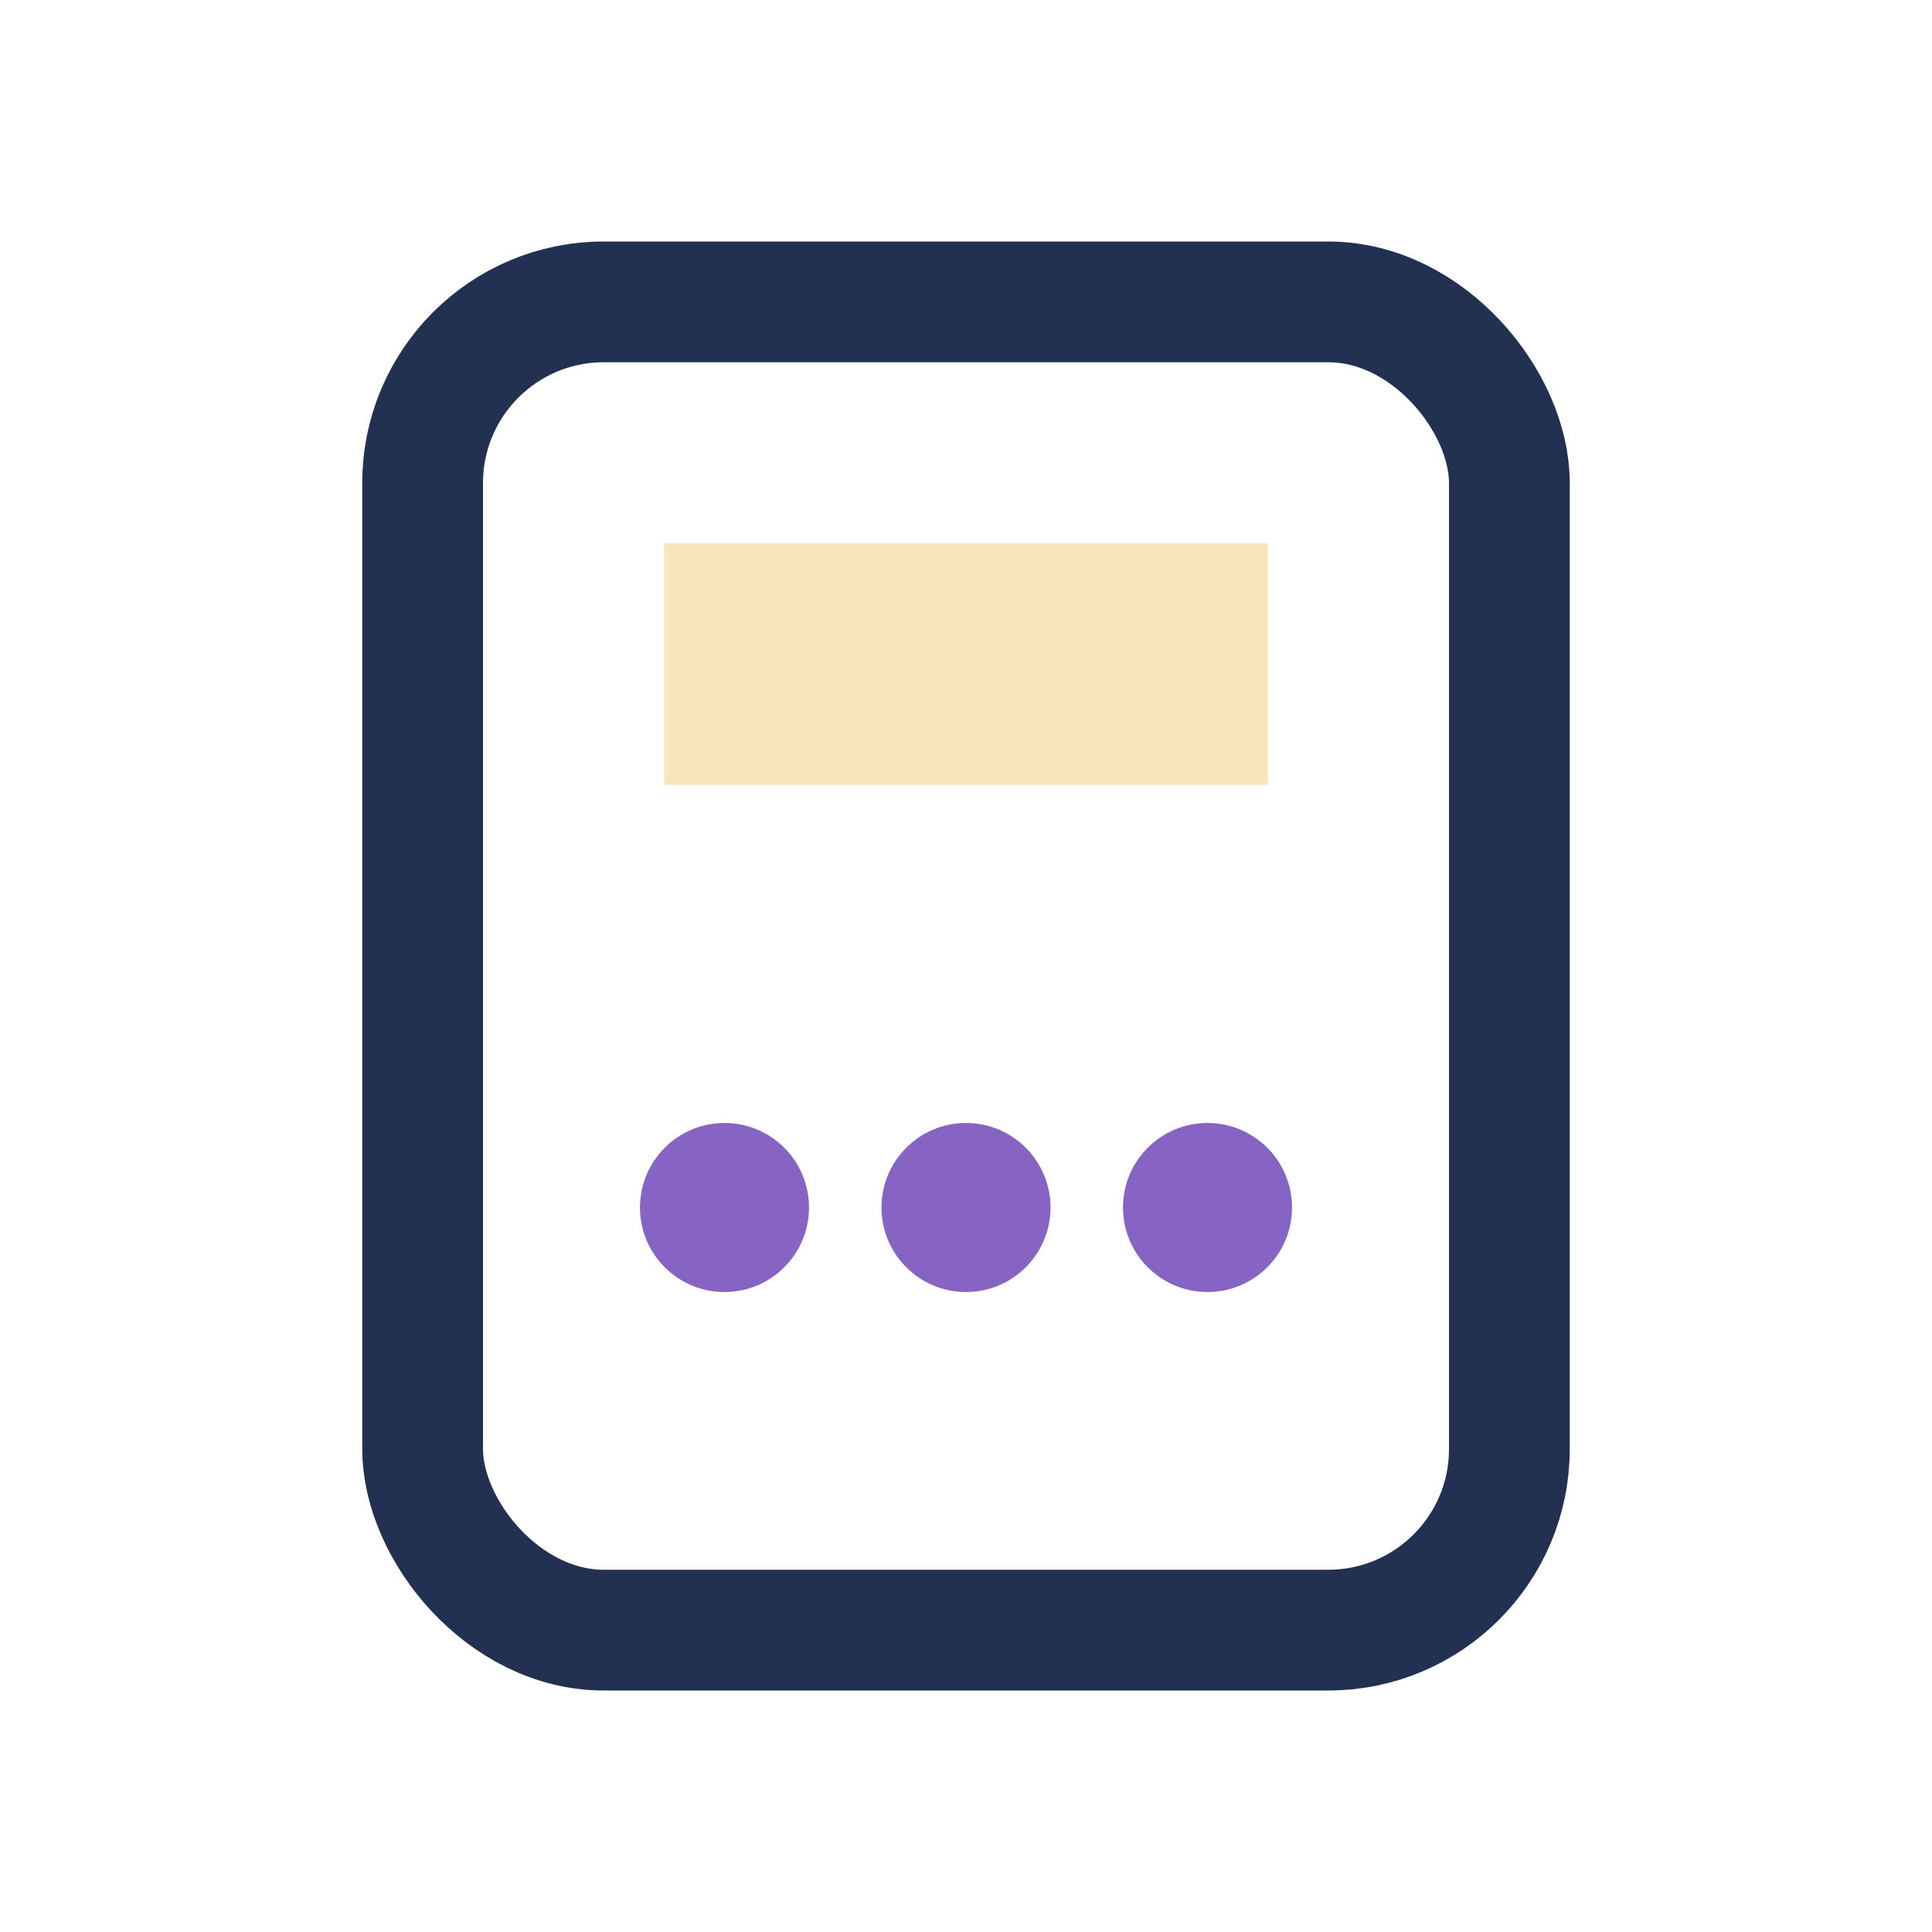
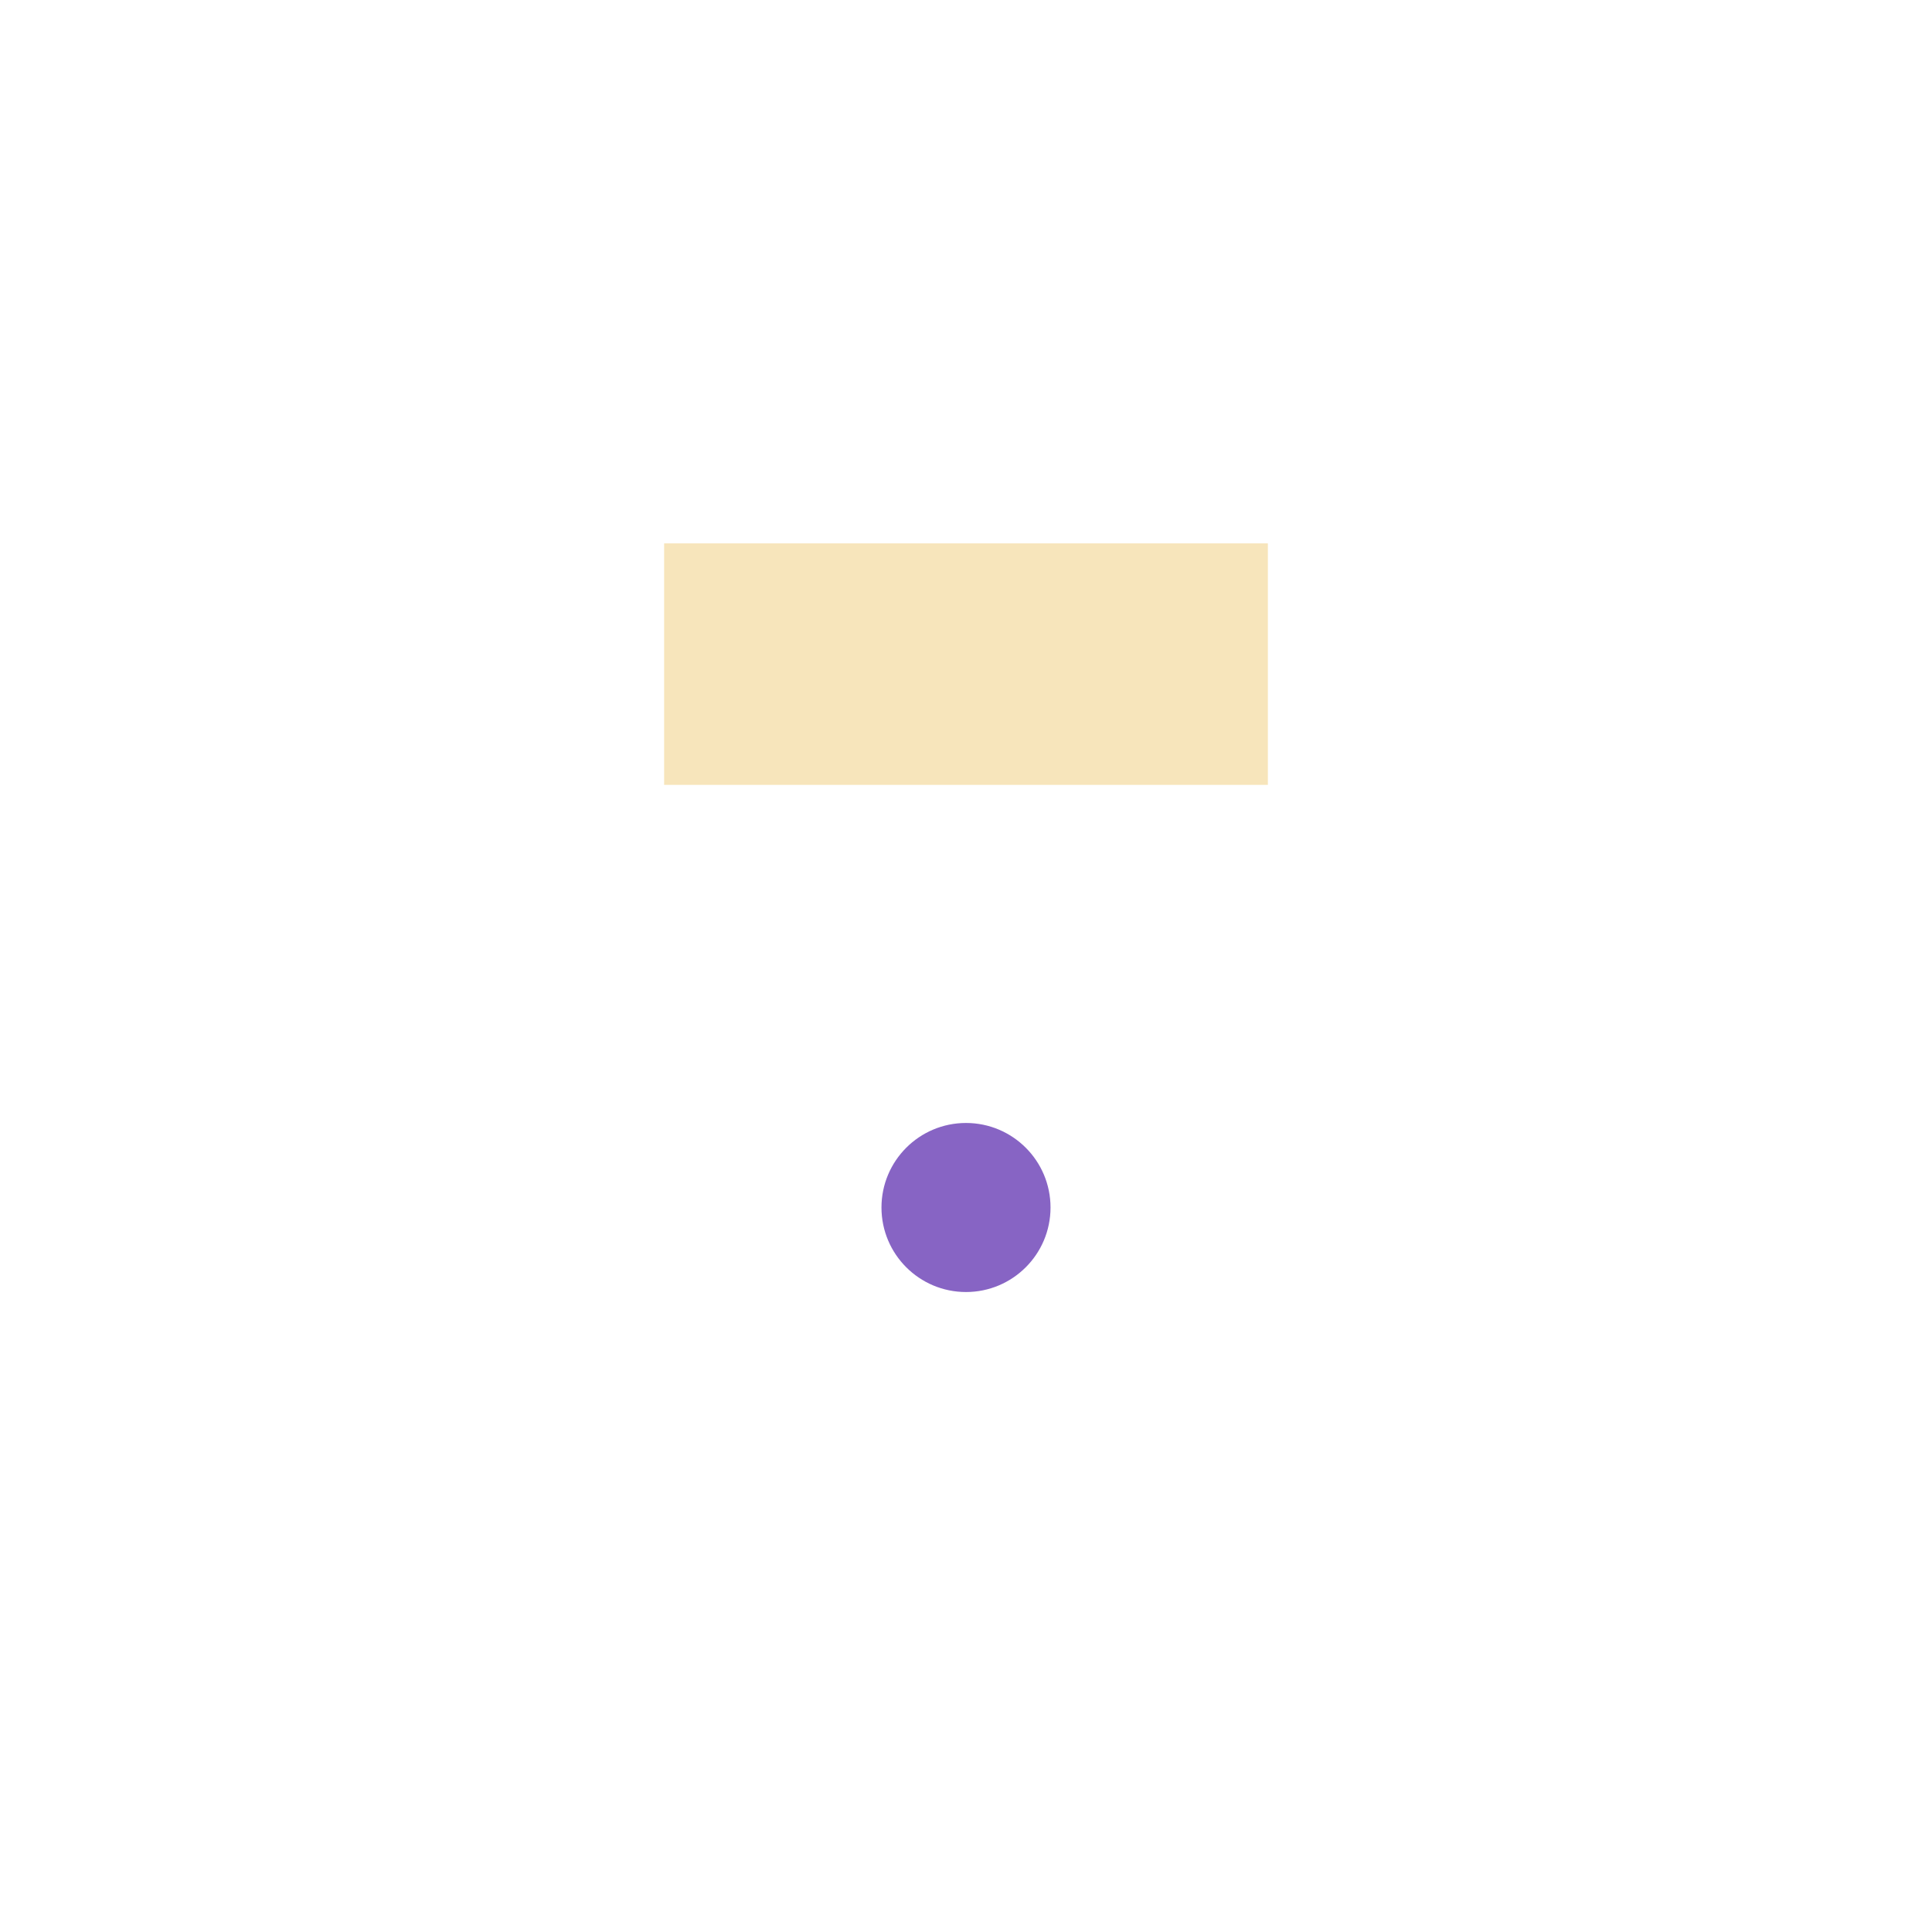
<svg xmlns="http://www.w3.org/2000/svg" width="32" height="32" viewBox="0 0 32 32">
-   <rect x="7" y="5" width="18" height="22" rx="3" fill="none" stroke="#223151" stroke-width="2" />
  <rect x="11" y="9" width="10" height="4" fill="#f7e5bb" />
-   <circle cx="12" cy="20" r="1.4" fill="#8764c4" />
  <circle cx="16" cy="20" r="1.4" fill="#8764c4" />
-   <circle cx="20" cy="20" r="1.4" fill="#8764c4" />
</svg>